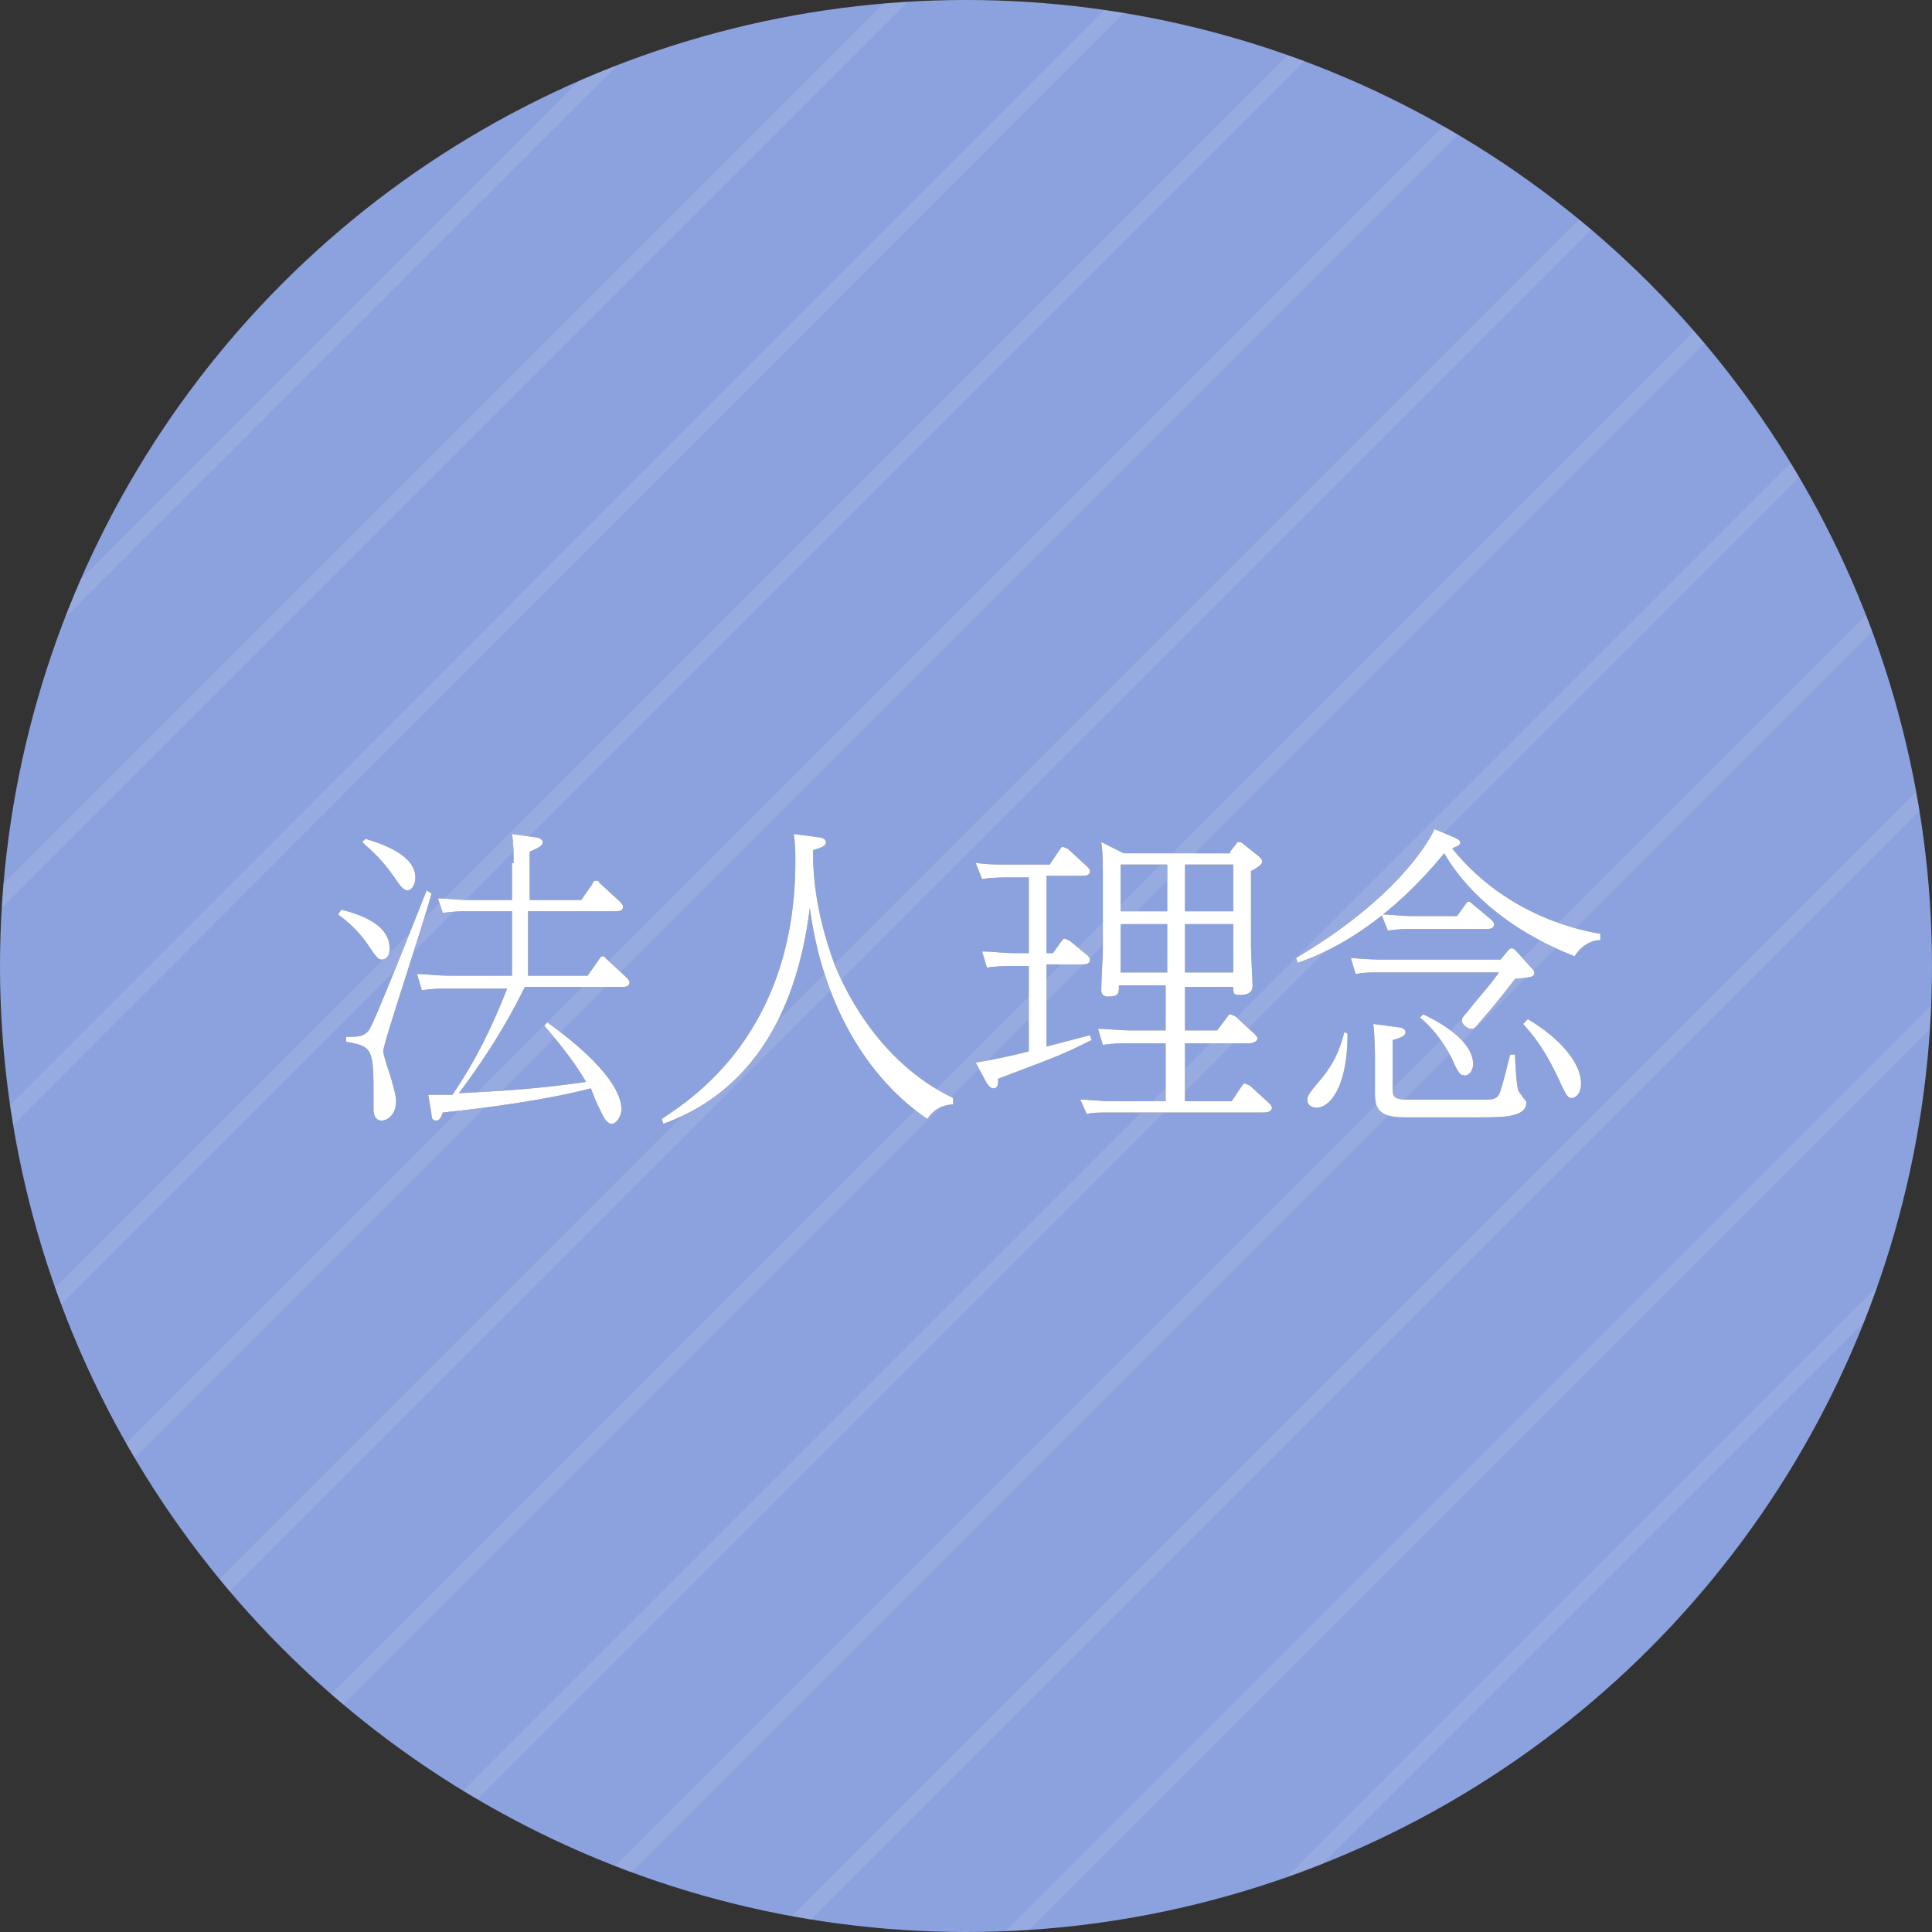
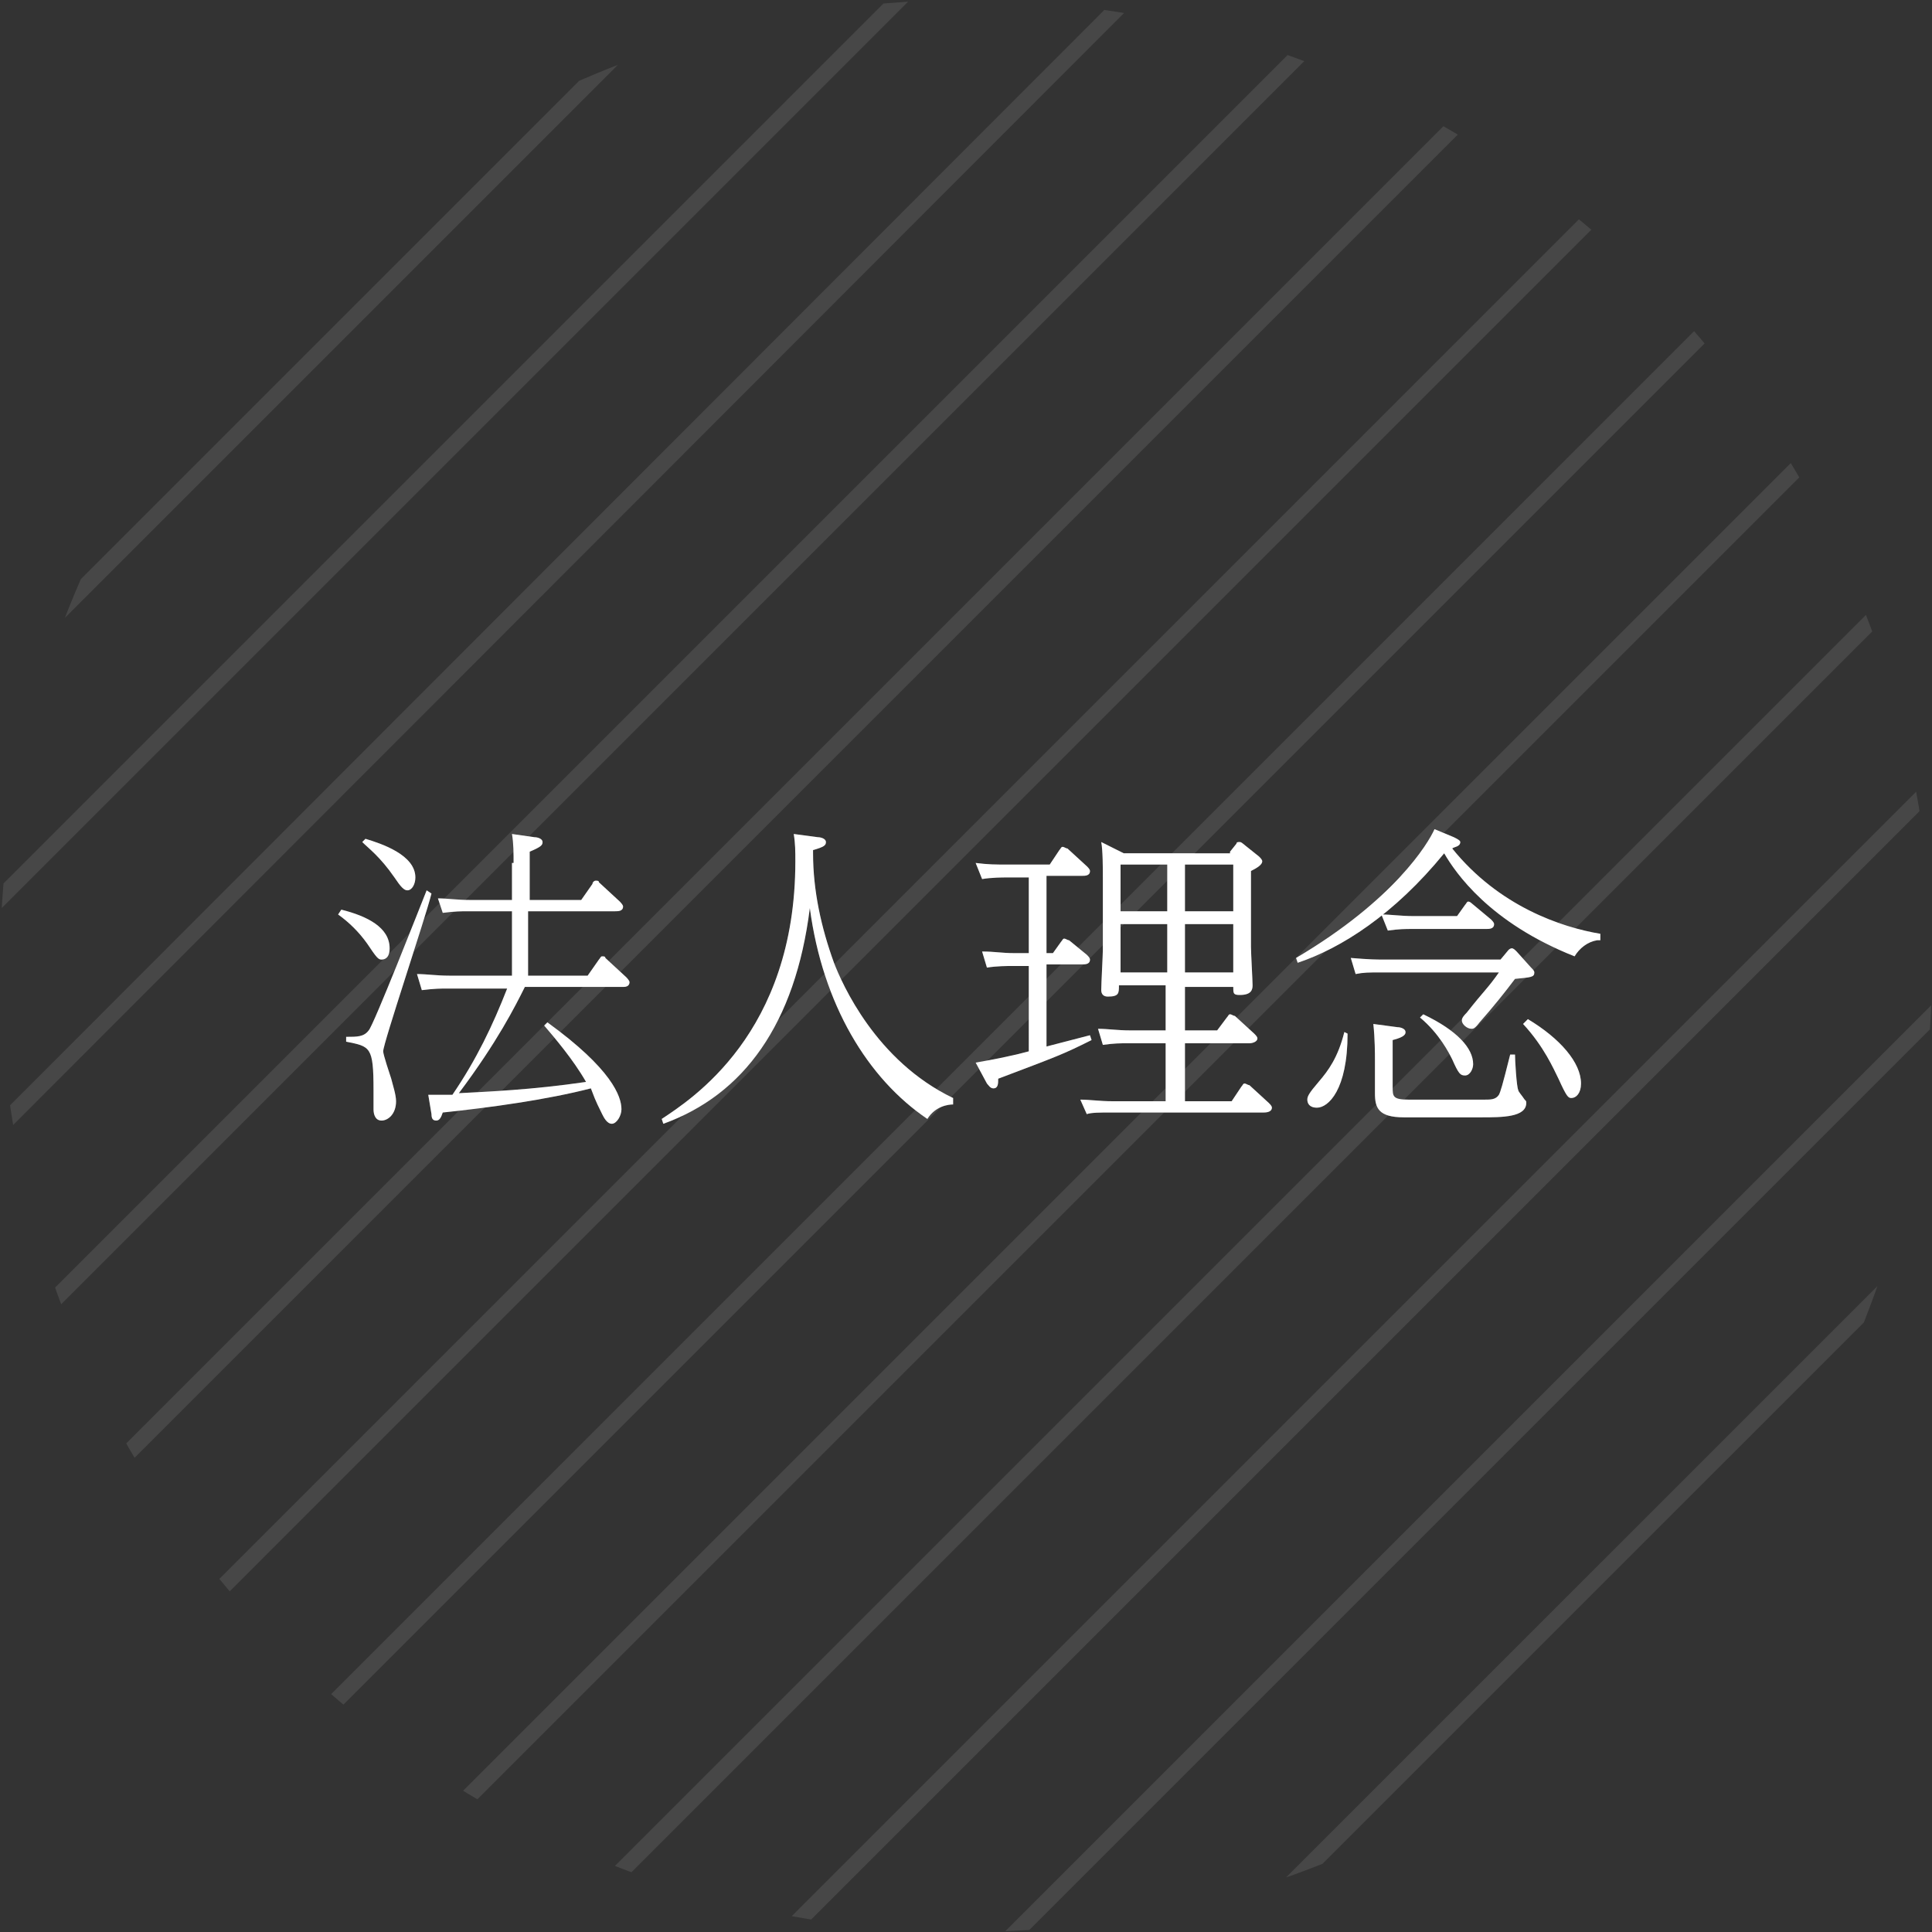
<svg xmlns="http://www.w3.org/2000/svg" xmlns:xlink="http://www.w3.org/1999/xlink" version="1.1" id="レイヤー_1" x="0px" y="0px" viewBox="0 0 120 120" style="enable-background:new 0 0 120 120;" xml:space="preserve">
  <rect x="0" y="0" width="120" height="120" fill="#333333" stroke="none" />
  <style type="text/css">
	.st0{fill:#8CA2DE;}
	.st1{opacity:0.1;clip-path:url(#SVGID_2_);}
	.st2{fill:none;stroke:#FFFFFF;stroke-miterlimit:10;}
	.st3{fill:#595757;}
	.st4{fill:#FFFFFF;}
</style>
  <g>
-     <circle class="st0" cx="60" cy="60" r="60" />
    <g>
      <defs>
        <circle id="SVGID_1_" cx="60" cy="60" r="60" />
      </defs>
      <clipPath id="SVGID_2_">
        <use xlink:href="#SVGID_1_" style="overflow:visible;" />
      </clipPath>
      <g class="st1">
        <line class="st2" x1="-36.8" y1="64.3" x2="66.9" y2="-39.4" />
        <line class="st2" x1="-29.7" y1="71.4" x2="74" y2="-32.3" />
        <line class="st2" x1="-22.7" y1="78.5" x2="81" y2="-25.2" />
        <line class="st2" x1="-15.6" y1="85.6" x2="88.1" y2="-18.2" />
        <line class="st2" x1="-8.5" y1="92.6" x2="95.2" y2="-11.1" />
        <line class="st2" x1="-1.5" y1="99.7" x2="102.2" y2="-4" />
        <line class="st2" x1="5.6" y1="106.8" x2="109.3" y2="3.1" />
        <line class="st2" x1="12.7" y1="113.8" x2="116.4" y2="10.1" />
        <line class="st2" x1="19.8" y1="120.9" x2="123.5" y2="17.2" />
        <line class="st2" x1="26.8" y1="128" x2="130.5" y2="24.3" />
        <line class="st2" x1="33.9" y1="135" x2="137.6" y2="31.3" />
        <line class="st2" x1="41" y1="142.1" x2="144.7" y2="38.4" />
        <line class="st2" x1="48" y1="149.2" x2="151.7" y2="45.5" />
        <line class="st2" x1="55.1" y1="156.3" x2="158.8" y2="52.6" />
      </g>
    </g>
  </g>
  <g>
    <g>
      <path class="st3" d="M21.2,56.5c1.6,0.4,3,1.1,3,2.4c0,0.6-0.3,0.7-0.5,0.7c-0.2,0-0.3-0.1-0.9-1c-0.5-0.7-1.1-1.3-1.8-1.8    L21.2,56.5z M26.8,55.5c-0.4,1.6-3,9.3-3,9.8c0,0.2,0.4,1.4,0.5,1.7c0.1,0.4,0.3,1,0.3,1.4c0,0.8-0.5,1.2-0.9,1.2    c-0.4,0-0.5-0.4-0.5-0.7c0-0.2,0-1,0-1.2c0-2.7-0.2-2.7-1.7-3l0-0.3c0.7,0,1.1,0,1.4-0.4c0.3-0.3,3.2-7.7,3.6-8.7L26.8,55.5z     M22.7,52.1c1,0.3,3.1,1,3.1,2.4c0,0.4-0.2,0.8-0.5,0.8c-0.2,0-0.4-0.2-0.8-0.8c-0.9-1.3-1.6-1.8-2-2.2L22.7,52.1z M31.9,53.6    c0-0.6,0-1.2-0.1-1.8l1.4,0.2c0.2,0,0.5,0.1,0.5,0.3c0,0.2-0.1,0.3-0.8,0.6v3h3.2l0.7-1c0-0.1,0.1-0.2,0.2-0.2    c0.1,0,0.2,0,0.2,0.1l1.3,1.2c0,0,0.2,0.2,0.2,0.3c0,0.3-0.3,0.3-0.5,0.3h-5.4v4h3.7l0.7-1c0.1-0.1,0.1-0.2,0.2-0.2    c0.1,0,0.2,0,0.2,0.1l1.3,1.2c0,0,0.2,0.2,0.2,0.3c0,0.3-0.3,0.3-0.4,0.3h-6.1c-0.6,1.2-1.7,3.4-4.1,6.6c1.8-0.1,4.5-0.2,7.9-0.7    c-0.8-1.4-2-2.8-2.6-3.5l0.2-0.2c4,2.9,4.6,4.6,4.6,5.4c0,0.4-0.3,0.9-0.6,0.9c-0.3,0-0.5-0.4-0.6-0.6c-0.5-1-0.5-1.1-0.7-1.6    c-2.7,0.7-6.3,1.2-9.2,1.5c-0.1,0.3-0.2,0.5-0.4,0.5c-0.2,0-0.3-0.1-0.3-0.4L26.6,68c0.7,0,1.4,0,1.5,0c1.5-2.2,2.5-4.3,3.4-6.6    h-3.7c-0.4,0-0.8,0-1.6,0.1l-0.3-1c0.6,0,1.2,0.1,2,0.1h3.9v-4h-2.7c-0.5,0-0.8,0-1.6,0.1l-0.3-0.9c0.6,0,1.2,0.1,2,0.1h2.6V53.6z    " />
      <path class="st3" d="M59.2,68.6c-0.3,0-1.1,0.1-1.6,0.9c-3.7-2.5-6.5-7.1-7.3-13.1c-0.9,7.2-4.1,11.6-9.1,13.4l-0.1-0.3    c1.8-1.2,8.3-5.3,8.3-16c0-0.6,0-1.1-0.1-1.7l1.5,0.2c0.2,0,0.5,0.1,0.5,0.3c0,0.2-0.1,0.3-0.8,0.5v0.2c0,2.3,0.5,4.6,1.3,6.8    c0.5,1.3,2.6,6.1,7.4,8.4L59.2,68.6z" />
      <path class="st3" d="M65,59.2h0.4l0.5-0.7c0.1-0.1,0.1-0.2,0.2-0.2c0.1,0,0.2,0.1,0.3,0.1l1.1,0.9c0.1,0.1,0.2,0.2,0.2,0.3    c0,0.3-0.3,0.3-0.5,0.3H65v5.1l2.7-0.7l0.1,0.3c-1.8,0.9-2.1,1-5.8,2.4c0,0.3,0,0.6-0.3,0.6c-0.2,0-0.3-0.2-0.4-0.3l-0.7-1.3    c1.2-0.2,2.6-0.5,3.3-0.7V60h-1.1c-0.2,0-0.9,0-1.5,0.1L61,59.1c0.8,0,1.2,0.1,2,0.1h0.9v-4.7h-1.4c-0.2,0-0.9,0-1.5,0.1l-0.4-1    c0.8,0.1,1.2,0.1,2,0.1h2.6l0.6-0.9c0.1-0.1,0.1-0.2,0.2-0.2c0.1,0,0.2,0.1,0.3,0.1l1.2,1.1c0.1,0.1,0.2,0.2,0.2,0.3    c0,0.3-0.3,0.3-0.5,0.3H65V59.2z M76.4,52.9l0.4-0.5c0-0.1,0.1-0.1,0.2-0.1c0.1,0,0.2,0.1,0.2,0.1l1,0.8c0.1,0.1,0.2,0.2,0.2,0.3    c0,0.2-0.3,0.4-0.7,0.6v4.7c0,0.4,0.1,2.1,0.1,2.4c0,0.3-0.1,0.6-0.8,0.6c-0.4,0-0.4-0.1-0.4-0.5h-3V64h2l0.6-0.8    c0.1-0.1,0.1-0.2,0.2-0.2c0.1,0,0.2,0.1,0.3,0.1l1.2,1.1c0.1,0.1,0.2,0.2,0.2,0.3c0,0.2-0.3,0.3-0.5,0.3h-4v3.6h2.9l0.6-0.9    c0.1-0.1,0.1-0.2,0.2-0.2c0.1,0,0.2,0.1,0.3,0.1l1.2,1.1c0.1,0.1,0.2,0.2,0.2,0.3c0,0.2-0.2,0.3-0.5,0.3H69c-0.7,0-1.2,0-1.5,0.1    l-0.4-0.9c0.6,0,1.2,0.1,2,0.1h3.3v-3.6h-2.4c-0.4,0-0.8,0-1.5,0.1l-0.3-1c0.6,0,1.2,0.1,2,0.1h2.2v-2.8h-2.9c0,0.5,0,0.7-0.7,0.7    c-0.3,0-0.4-0.2-0.4-0.4c0-0.4,0.1-2.2,0.1-2.5v-4.5c0-0.5,0-1.7-0.1-2.2l1.4,0.7H76.4z M69.6,53.7v2.9h2.9v-2.9H69.6z M69.6,57.4    v3h2.9v-3H69.6z M76.6,56.6v-2.9h-3v2.9H76.6z M76.6,60.4v-3h-3v3H76.6z" />
      <path class="st3" d="M99.2,58.4c-0.6,0.1-1.1,0.5-1.4,1c-5.3-2.1-7.4-5.2-8.1-6.4c-3.1,3.8-6.4,5.9-9.1,6.8l-0.1-0.3    c6.1-3.6,8.2-7.1,8.6-8l1.2,0.5c0.2,0.1,0.4,0.2,0.4,0.3c0,0.3-0.4,0.3-0.5,0.4c2.9,3.6,6.8,4.9,9.2,5.3V58.4z M83.7,64.2    c0,3.5-1.2,4.6-1.9,4.6c-0.5,0-0.6-0.3-0.6-0.5c0-0.2,0.1-0.4,0.7-1.1c0.6-0.7,1.2-1.5,1.6-3.1L83.7,64.2z M93.2,59.6l0.5-0.6    c0.1-0.1,0.2-0.1,0.2-0.1c0.1,0,0.2,0.1,0.3,0.2l0.9,1c0.1,0.1,0.2,0.2,0.2,0.3c0,0.3-0.2,0.3-1.2,0.4c-0.6,0.8-1.4,1.8-2.2,2.7    c-0.3,0.4-0.4,0.4-0.5,0.4c-0.3,0-0.6-0.3-0.6-0.5c0-0.1,0-0.2,0.3-0.5c1.1-1.4,1.3-1.5,2-2.5h-7.4c-0.7,0-1,0-1.5,0.1l-0.3-1    c1.2,0.1,1.6,0.1,2,0.1H93.2z M86.8,63.8c0.2,0,0.5,0.1,0.5,0.3c0,0.1,0,0.3-0.8,0.5v2.9c0,0.6,0,0.8,1,0.8h4.7    c0.4,0,0.7,0,0.9-0.3c0.1-0.2,0.2-0.5,0.7-2.5l0.3,0c0,0.4,0.1,2,0.2,2.2c0,0.1,0.2,0.3,0.4,0.6c0.1,0.1,0.1,0.1,0.1,0.2    c0,0.9-1.5,0.9-2.8,0.9h-4.8c-1.6,0-1.8-0.6-1.8-1.5v-2.1c0-0.3,0-1.3-0.1-2.2L86.8,63.8z M90.5,56.9l0.5-0.7    c0.1-0.1,0.1-0.2,0.2-0.2c0.1,0,0.2,0.1,0.2,0.1l1.2,1c0.1,0.1,0.2,0.2,0.2,0.3c0,0.3-0.3,0.3-0.5,0.3h-4.6c-0.4,0-0.8,0-1.5,0.1    l-0.4-1c0.6,0,1.2,0.1,2,0.1H90.5z M88.4,63c2.1,1,3.1,2.1,3.1,3.1c0,0.3-0.2,0.7-0.5,0.7c-0.3,0-0.4-0.1-0.8-1    c-0.2-0.4-0.8-1.6-2-2.6L88.4,63z M94.9,63.3c2,1.2,3.3,2.7,3.3,4c0,0.6-0.3,0.9-0.6,0.9c-0.2,0-0.3-0.1-0.8-1.2    c-0.3-0.6-0.9-2-2.2-3.4L94.9,63.3z" />
    </g>
    <g>
      <path class="st4" d="M21.2,56.5c1.6,0.4,3,1.1,3,2.4c0,0.6-0.3,0.7-0.5,0.7c-0.2,0-0.3-0.1-0.9-1c-0.5-0.7-1.1-1.3-1.8-1.8    L21.2,56.5z M26.8,55.5c-0.4,1.6-3,9.3-3,9.8c0,0.2,0.4,1.4,0.5,1.7c0.1,0.4,0.3,1,0.3,1.4c0,0.8-0.5,1.2-0.9,1.2    c-0.4,0-0.5-0.4-0.5-0.7c0-0.2,0-1,0-1.2c0-2.7-0.2-2.7-1.7-3l0-0.3c0.7,0,1.1,0,1.4-0.4c0.3-0.3,3.2-7.7,3.6-8.7L26.8,55.5z     M22.7,52.1c1,0.3,3.1,1,3.1,2.4c0,0.4-0.2,0.8-0.5,0.8c-0.2,0-0.4-0.2-0.8-0.8c-0.9-1.3-1.6-1.8-2-2.2L22.7,52.1z M31.9,53.6    c0-0.6,0-1.2-0.1-1.8l1.4,0.2c0.2,0,0.5,0.1,0.5,0.3c0,0.2-0.1,0.3-0.8,0.6v3h3.2l0.7-1c0-0.1,0.1-0.2,0.2-0.2    c0.1,0,0.2,0,0.2,0.1l1.3,1.2c0,0,0.2,0.2,0.2,0.3c0,0.3-0.3,0.3-0.5,0.3h-5.4v4h3.7l0.7-1c0.1-0.1,0.1-0.2,0.2-0.2    c0.1,0,0.2,0,0.2,0.1l1.3,1.2c0,0,0.2,0.2,0.2,0.3c0,0.3-0.3,0.3-0.4,0.3h-6.1c-0.6,1.2-1.7,3.4-4.1,6.6c1.8-0.1,4.5-0.2,7.9-0.7    c-0.8-1.4-2-2.8-2.6-3.5l0.2-0.2c4,2.9,4.6,4.6,4.6,5.4c0,0.4-0.3,0.9-0.6,0.9c-0.3,0-0.5-0.4-0.6-0.6c-0.5-1-0.5-1.1-0.7-1.6    c-2.7,0.7-6.3,1.2-9.2,1.5c-0.1,0.3-0.2,0.5-0.4,0.5c-0.2,0-0.3-0.1-0.3-0.4L26.6,68c0.7,0,1.4,0,1.5,0c1.5-2.2,2.5-4.3,3.4-6.6    h-3.7c-0.4,0-0.8,0-1.6,0.1l-0.3-1c0.6,0,1.2,0.1,2,0.1h3.9v-4h-2.7c-0.5,0-0.8,0-1.6,0.1l-0.3-0.9c0.6,0,1.2,0.1,2,0.1h2.6V53.6z    " />
      <path class="st4" d="M59.2,68.6c-0.3,0-1.1,0.1-1.6,0.9c-3.7-2.5-6.5-7.1-7.3-13.1c-0.9,7.2-4.1,11.6-9.1,13.4l-0.1-0.3    c1.8-1.2,8.3-5.3,8.3-16c0-0.6,0-1.1-0.1-1.7l1.5,0.2c0.2,0,0.5,0.1,0.5,0.3c0,0.2-0.1,0.3-0.8,0.5v0.2c0,2.3,0.5,4.6,1.3,6.8    c0.5,1.3,2.6,6.1,7.4,8.4L59.2,68.6z" />
      <path class="st4" d="M65,59.2h0.4l0.5-0.7c0.1-0.1,0.1-0.2,0.2-0.2c0.1,0,0.2,0.1,0.3,0.1l1.1,0.9c0.1,0.1,0.2,0.2,0.2,0.3    c0,0.3-0.3,0.3-0.5,0.3H65v5.1l2.7-0.7l0.1,0.3c-1.8,0.9-2.1,1-5.8,2.4c0,0.3,0,0.6-0.3,0.6c-0.2,0-0.3-0.2-0.4-0.3l-0.7-1.3    c1.2-0.2,2.6-0.5,3.3-0.7V60h-1.1c-0.2,0-0.9,0-1.5,0.1L61,59.1c0.8,0,1.2,0.1,2,0.1h0.9v-4.7h-1.4c-0.2,0-0.9,0-1.5,0.1l-0.4-1    c0.8,0.1,1.2,0.1,2,0.1h2.6l0.6-0.9c0.1-0.1,0.1-0.2,0.2-0.2c0.1,0,0.2,0.1,0.3,0.1l1.2,1.1c0.1,0.1,0.2,0.2,0.2,0.3    c0,0.3-0.3,0.3-0.5,0.3H65V59.2z M76.4,52.9l0.4-0.5c0-0.1,0.1-0.1,0.2-0.1c0.1,0,0.2,0.1,0.2,0.1l1,0.8c0.1,0.1,0.2,0.2,0.2,0.3    c0,0.2-0.3,0.4-0.7,0.6v4.7c0,0.4,0.1,2.1,0.1,2.4c0,0.3-0.1,0.6-0.8,0.6c-0.4,0-0.4-0.1-0.4-0.5h-3V64h2l0.6-0.8    c0.1-0.1,0.1-0.2,0.2-0.2c0.1,0,0.2,0.1,0.3,0.1l1.2,1.1c0.1,0.1,0.2,0.2,0.2,0.3c0,0.2-0.3,0.3-0.5,0.3h-4v3.6h2.9l0.6-0.9    c0.1-0.1,0.1-0.2,0.2-0.2c0.1,0,0.2,0.1,0.3,0.1l1.2,1.1c0.1,0.1,0.2,0.2,0.2,0.3c0,0.2-0.2,0.3-0.5,0.3H69c-0.7,0-1.2,0-1.5,0.1    l-0.4-0.9c0.6,0,1.2,0.1,2,0.1h3.3v-3.6h-2.4c-0.4,0-0.8,0-1.5,0.1l-0.3-1c0.6,0,1.2,0.1,2,0.1h2.2v-2.8h-2.9c0,0.5,0,0.7-0.7,0.7    c-0.3,0-0.4-0.2-0.4-0.4c0-0.4,0.1-2.2,0.1-2.5v-4.5c0-0.5,0-1.7-0.1-2.2l1.4,0.7H76.4z M69.6,53.7v2.9h2.9v-2.9H69.6z M69.6,57.4    v3h2.9v-3H69.6z M76.6,56.6v-2.9h-3v2.9H76.6z M76.6,60.4v-3h-3v3H76.6z" />
      <path class="st4" d="M99.2,58.4c-0.6,0.1-1.1,0.5-1.4,1c-5.3-2.1-7.4-5.2-8.1-6.4c-3.1,3.8-6.4,5.9-9.1,6.8l-0.1-0.3    c6.1-3.6,8.2-7.1,8.6-8l1.2,0.5c0.2,0.1,0.4,0.2,0.4,0.3c0,0.3-0.4,0.3-0.5,0.4c2.9,3.6,6.8,4.9,9.2,5.3V58.4z M83.7,64.2    c0,3.5-1.2,4.6-1.9,4.6c-0.5,0-0.6-0.3-0.6-0.5c0-0.2,0.1-0.4,0.7-1.1c0.6-0.7,1.2-1.5,1.6-3.1L83.7,64.2z M93.2,59.6l0.5-0.6    c0.1-0.1,0.2-0.1,0.2-0.1c0.1,0,0.2,0.1,0.3,0.2l0.9,1c0.1,0.1,0.2,0.2,0.2,0.3c0,0.3-0.2,0.3-1.2,0.4c-0.6,0.8-1.4,1.8-2.2,2.7    c-0.3,0.4-0.4,0.4-0.5,0.4c-0.3,0-0.6-0.3-0.6-0.5c0-0.1,0-0.2,0.3-0.5c1.1-1.4,1.3-1.5,2-2.5h-7.4c-0.7,0-1,0-1.5,0.1l-0.3-1    c1.2,0.1,1.6,0.1,2,0.1H93.2z M86.8,63.8c0.2,0,0.5,0.1,0.5,0.3c0,0.1,0,0.3-0.8,0.5v2.9c0,0.6,0,0.8,1,0.8h4.7    c0.4,0,0.7,0,0.9-0.3c0.1-0.2,0.2-0.5,0.7-2.5l0.3,0c0,0.4,0.1,2,0.2,2.2c0,0.1,0.2,0.3,0.4,0.6c0.1,0.1,0.1,0.1,0.1,0.2    c0,0.9-1.5,0.9-2.8,0.9h-4.8c-1.6,0-1.8-0.6-1.8-1.5v-2.1c0-0.3,0-1.3-0.1-2.2L86.8,63.8z M90.5,56.9l0.5-0.7    c0.1-0.1,0.1-0.2,0.2-0.2c0.1,0,0.2,0.1,0.2,0.1l1.2,1c0.1,0.1,0.2,0.2,0.2,0.3c0,0.3-0.3,0.3-0.5,0.3h-4.6c-0.4,0-0.8,0-1.5,0.1    l-0.4-1c0.6,0,1.2,0.1,2,0.1H90.5z M88.4,63c2.1,1,3.1,2.1,3.1,3.1c0,0.3-0.2,0.7-0.5,0.7c-0.3,0-0.4-0.1-0.8-1    c-0.2-0.4-0.8-1.6-2-2.6L88.4,63z M94.9,63.3c2,1.2,3.3,2.7,3.3,4c0,0.6-0.3,0.9-0.6,0.9c-0.2,0-0.3-0.1-0.8-1.2    c-0.3-0.6-0.9-2-2.2-3.4L94.9,63.3z" />
    </g>
  </g>
  <g>
</g>
  <g>
</g>
  <g>
</g>
  <g>
</g>
  <g>
</g>
  <g>
</g>
  <g>
</g>
  <g>
</g>
  <g>
</g>
  <g>
</g>
  <g>
</g>
  <g>
</g>
  <g>
</g>
  <g>
</g>
  <g>
</g>
</svg>